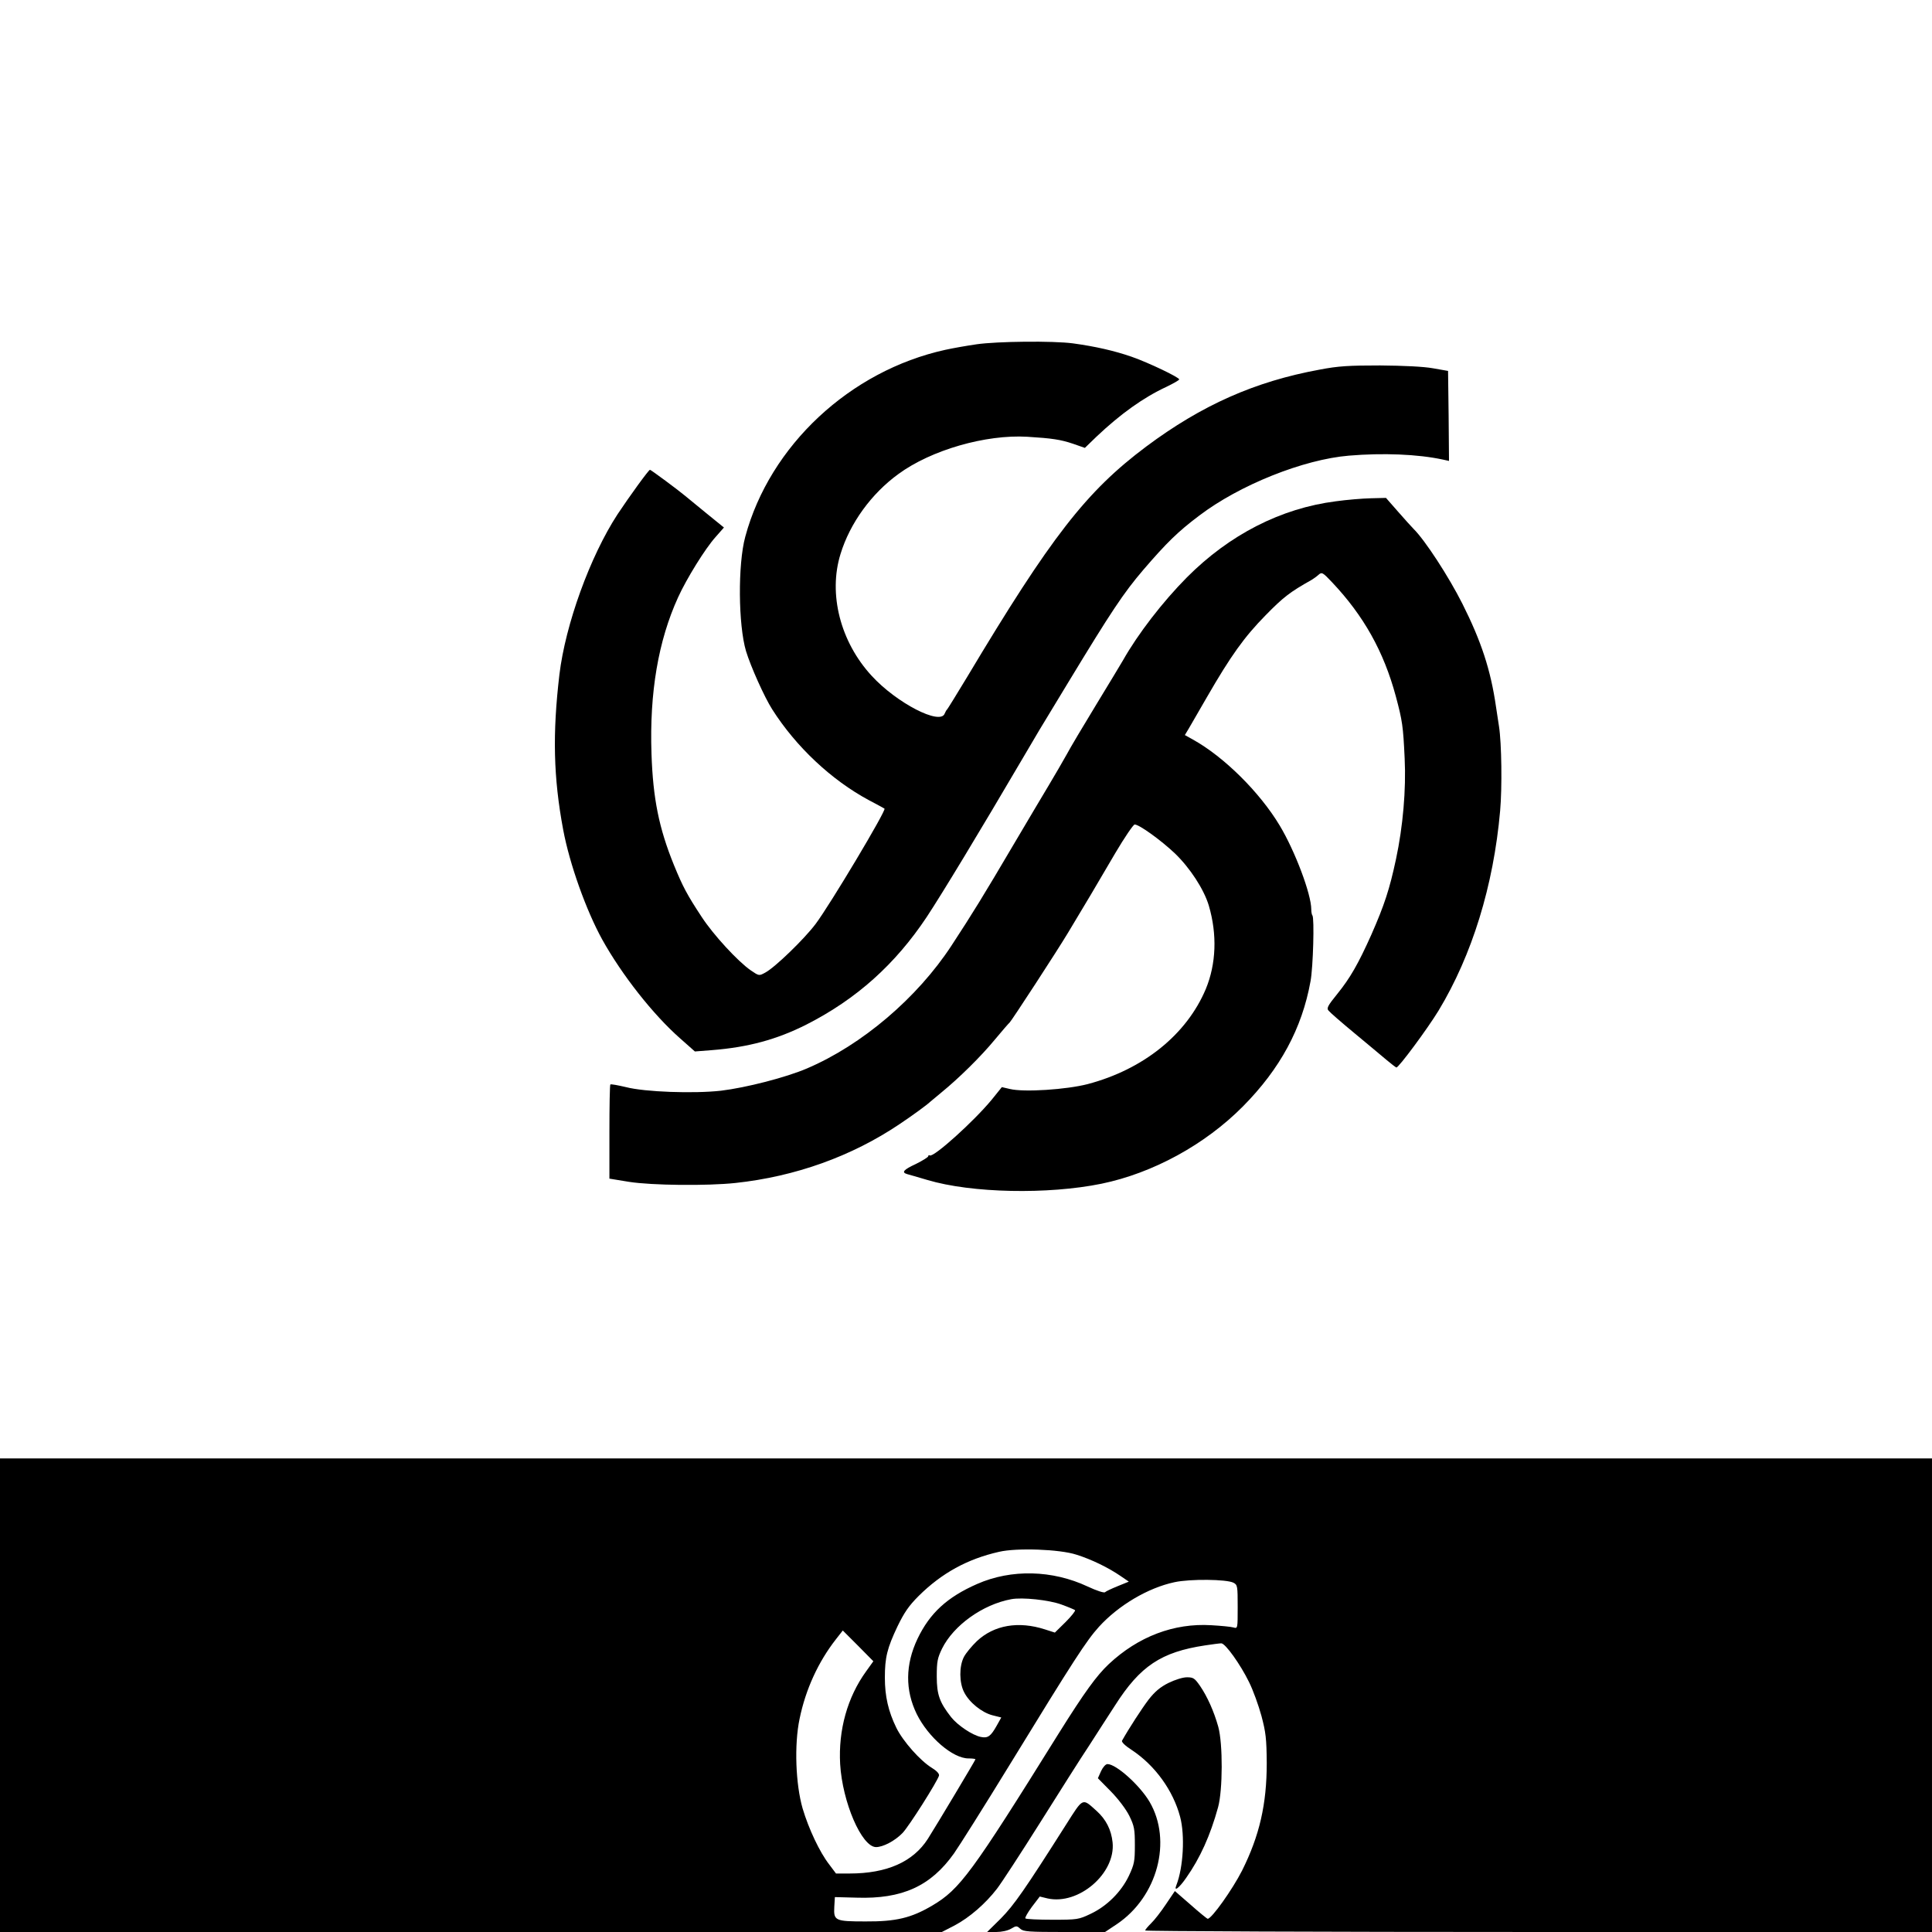
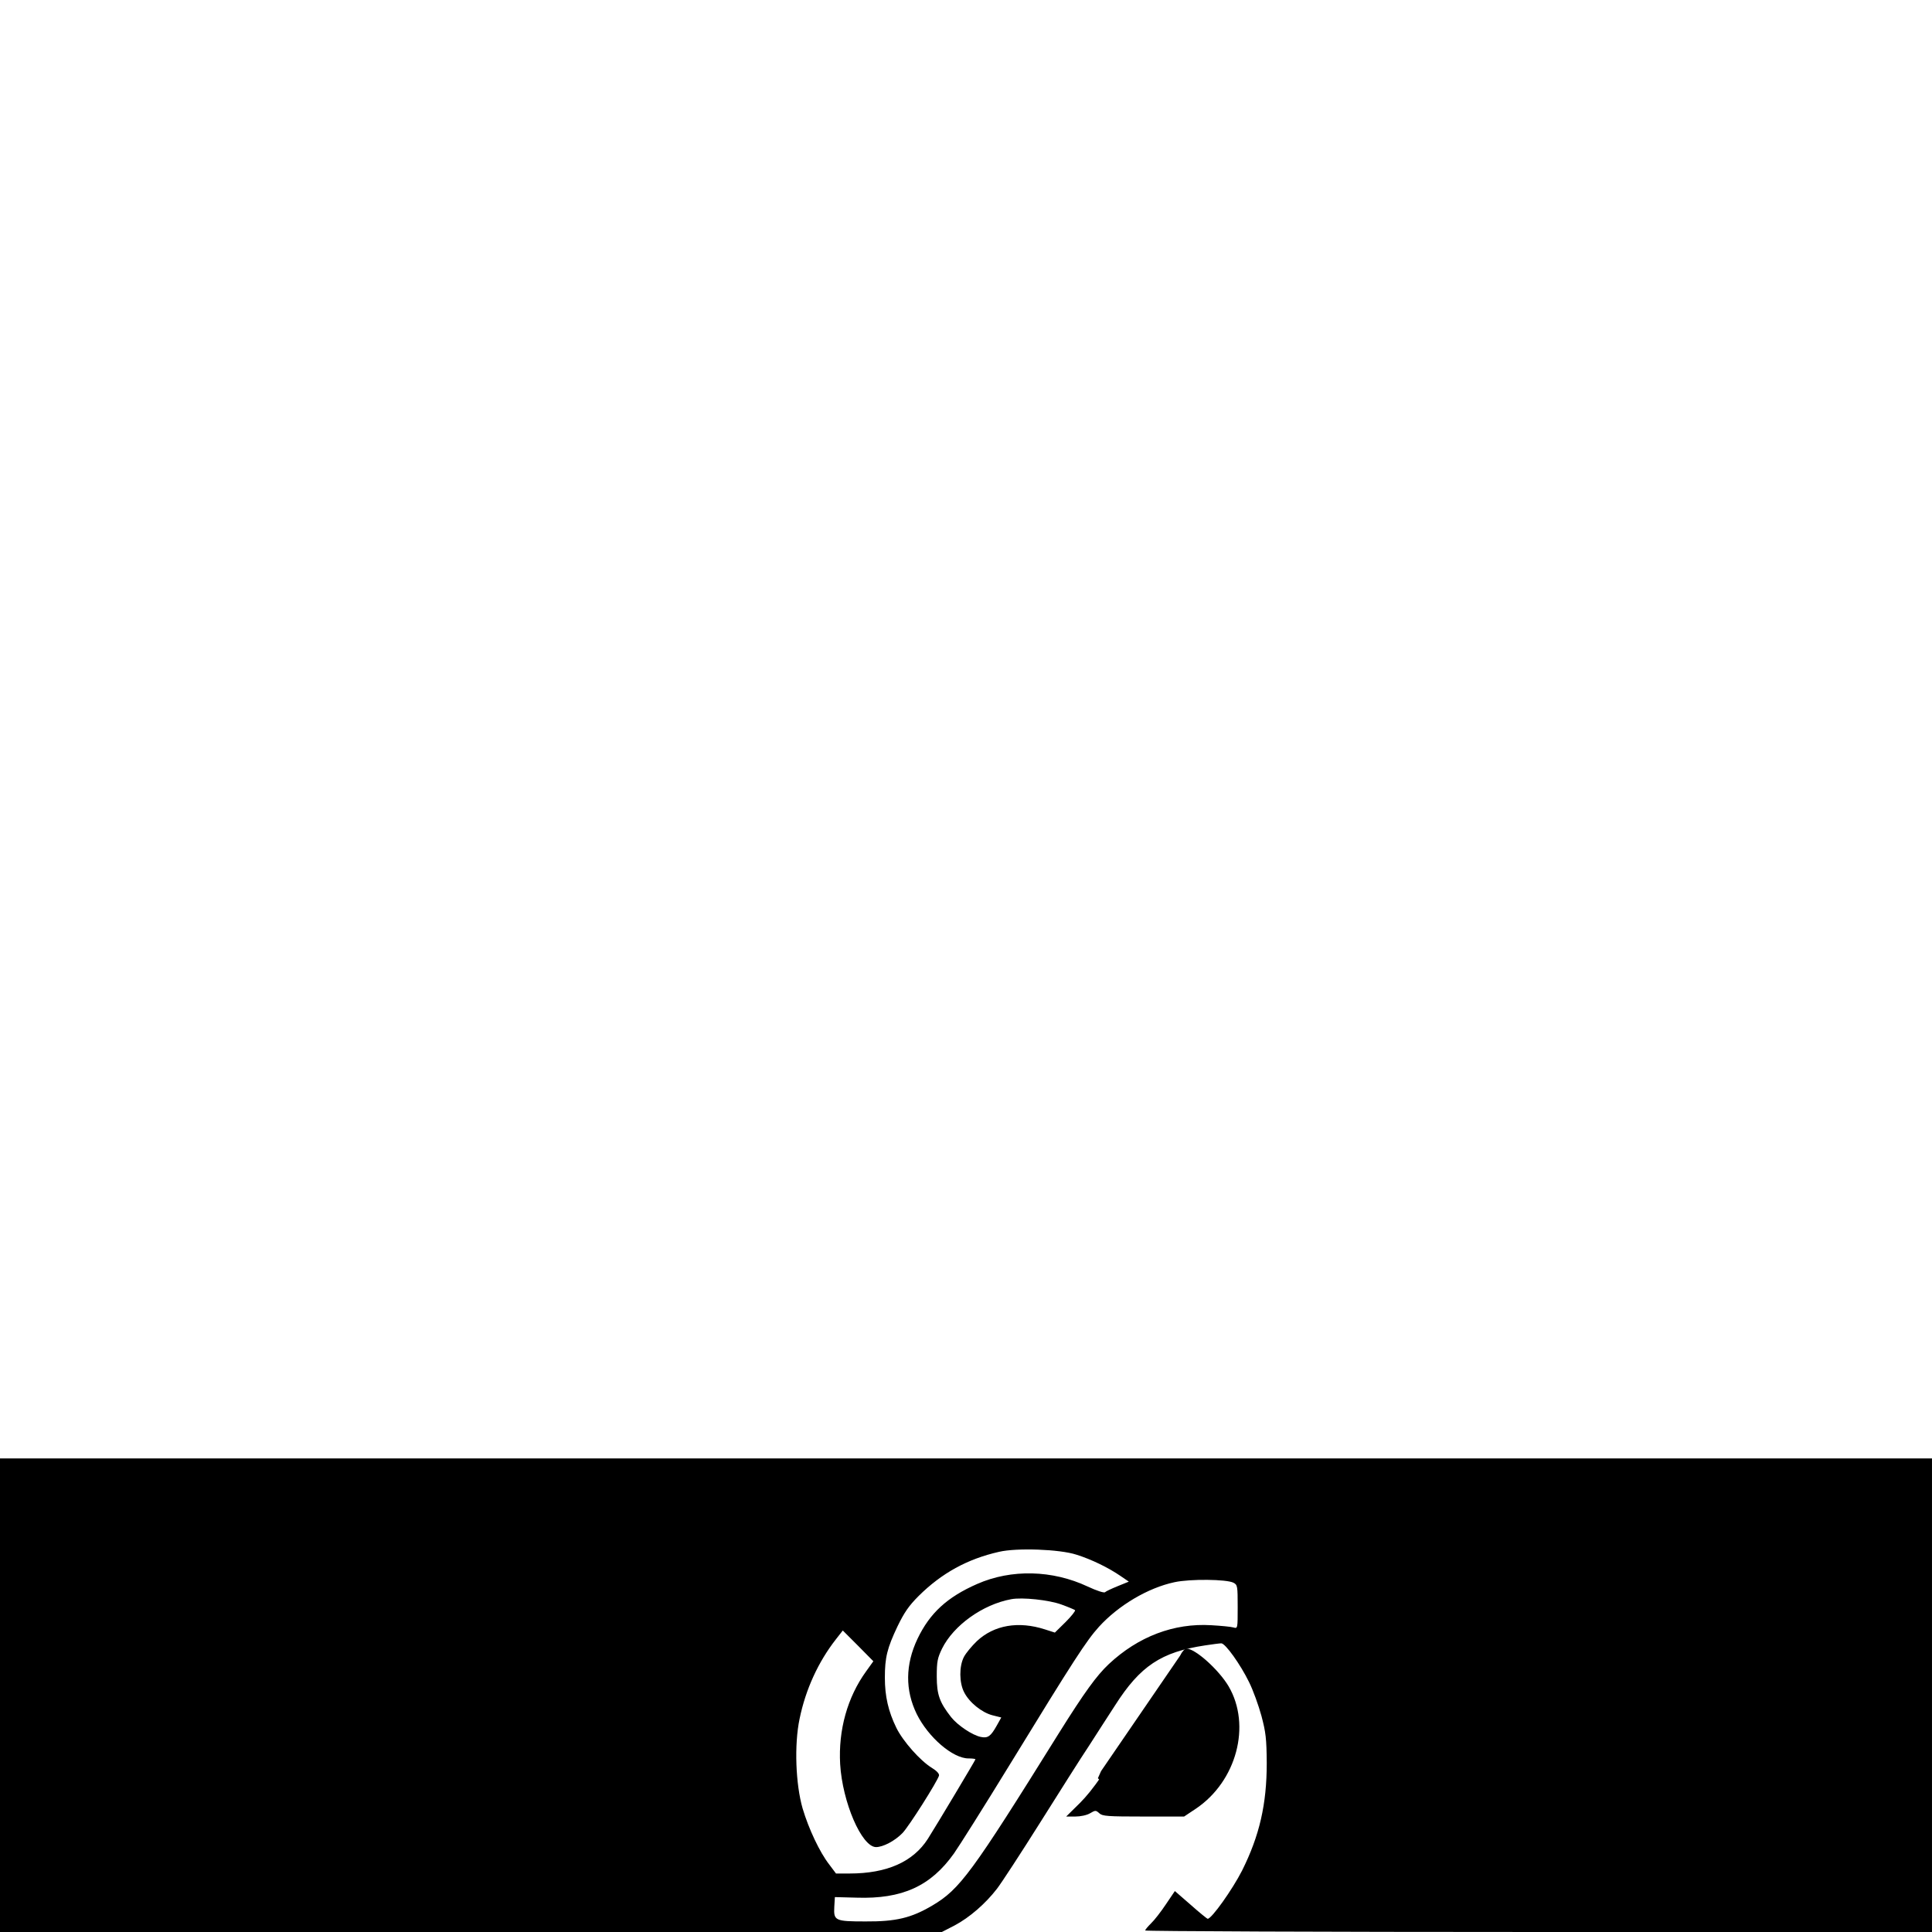
<svg xmlns="http://www.w3.org/2000/svg" version="1.0" width="1024pt" height="1024pt" viewBox="0 0 1024 1024" preserveAspectRatio="xMidYMid meet">
  <g transform="translate(0,1024) scale(0.1,-0.1)" fill="#000000" stroke="none">
-     <path d="M5175 8415 c-49 -7 -123 -20 -164 -29 -506 -111 -931 -508 -1061 -991 -40 -147 -37 -468 4 -606 25 -82 97 -243 139 -309 126 -198 313 -374 512 -481 44 -23 82 -44 83 -45 11 -8 -289 -510 -365 -611 -60 -80 -216 -231 -267 -258 -33 -18 -33 -18 -77 12 -68 47 -198 188 -260 283 -77 117 -100 160 -147 275 -80 197 -111 353 -119 590 -11 324 36 599 141 829 45 99 144 259 199 320 l44 50 -96 78 c-53 43 -103 84 -111 91 -33 28 -180 137 -185 137 -7 0 -111 -144 -172 -236 -146 -224 -276 -584 -308 -849 -37 -314 -32 -545 20 -823 34 -182 122 -428 207 -582 104 -187 269 -397 412 -523 l79 -70 90 7 c191 15 344 56 502 136 265 135 470 319 637 570 83 126 275 443 511 845 75 128 74 127 237 395 231 381 295 477 400 600 124 144 183 202 296 287 213 162 552 298 794 318 179 15 364 8 498 -21 l32 -7 -2 239 -3 238 -80 14 c-50 9 -155 14 -280 15 -165 0 -221 -3 -320 -22 -344 -63 -625 -188 -920 -408 -318 -238 -505 -479 -950 -1223 -55 -91 -102 -167 -105 -170 -4 -3 -9 -13 -13 -22 -23 -64 -255 56 -387 200 -166 180 -231 434 -165 646 50 163 163 319 306 423 174 128 464 211 684 198 131 -8 177 -15 242 -37 l63 -22 62 60 c127 120 248 207 371 264 37 18 67 35 67 39 0 11 -163 89 -252 120 -92 32 -194 55 -311 71 -105 14 -401 11 -512 -5z" />
-     <path d="M7080 7583 c-291 -37 -564 -177 -789 -403 -128 -129 -260 -300 -339 -440 -11 -19 -75 -125 -142 -235 -67 -110 -138 -229 -157 -265 -20 -36 -62 -108 -93 -160 -31 -52 -117 -196 -190 -320 -156 -265 -215 -361 -327 -532 -182 -278 -475 -527 -766 -651 -112 -48 -323 -102 -456 -118 -144 -16 -403 -7 -503 19 -43 10 -80 17 -83 14 -3 -3 -5 -117 -5 -252 l0 -247 104 -17 c121 -19 414 -22 564 -6 317 34 616 141 870 312 69 46 148 104 162 118 3 3 30 25 60 50 92 75 209 190 283 280 39 47 74 87 78 90 9 7 252 380 309 475 81 134 160 267 251 423 49 83 96 152 103 152 24 0 139 -83 213 -153 80 -77 154 -190 180 -277 45 -153 39 -309 -16 -442 -102 -242 -331 -426 -626 -504 -112 -29 -337 -44 -412 -26 l-43 10 -54 -67 c-95 -115 -308 -307 -328 -295 -4 3 -8 1 -8 -4 0 -5 -29 -23 -65 -41 -67 -31 -78 -45 -47 -54 9 -2 58 -17 107 -31 234 -70 639 -78 923 -20 272 56 549 207 750 410 197 199 313 413 358 663 14 74 21 337 10 349 -3 3 -6 18 -6 32 0 81 -86 309 -167 444 -106 177 -296 365 -460 456 l-43 24 21 35 c12 20 55 95 96 166 127 220 198 319 311 434 94 96 129 123 243 187 10 6 27 18 37 27 18 16 22 14 73 -40 167 -177 273 -366 337 -603 35 -131 39 -158 47 -330 8 -165 -9 -361 -46 -534 -34 -159 -61 -242 -131 -401 -69 -154 -112 -229 -180 -313 -51 -63 -58 -76 -46 -89 7 -9 69 -63 138 -120 69 -57 145 -121 169 -141 24 -20 47 -38 52 -40 10 -4 165 205 224 302 177 293 291 661 326 1058 11 123 8 359 -6 448 -3 19 -10 67 -16 105 -28 194 -78 346 -178 545 -72 143 -198 337 -259 397 -10 10 -47 51 -82 91 l-64 73 -80 -2 c-45 -1 -128 -8 -186 -16z" />
    <path d="M0 1255 l0 -1255 2496 0 2496 0 68 35 c79 42 163 115 224 194 24 31 127 189 229 351 102 162 218 346 259 407 40 62 102 159 138 214 133 209 245 283 477 318 39 6 78 11 86 11 22 0 102 -113 147 -205 22 -44 51 -125 66 -180 23 -87 27 -120 28 -250 0 -217 -38 -384 -131 -570 -51 -100 -161 -255 -182 -255 -3 0 -44 33 -90 74 l-84 73 -48 -71 c-26 -39 -61 -84 -78 -100 -17 -17 -31 -33 -31 -38 0 -4 938 -8 2085 -8 l2085 0 0 1255 0 1255 -5120 0 -5120 0 0 -1255z m5705 745 c80 -25 170 -69 234 -113 l44 -30 -59 -24 c-32 -13 -62 -27 -67 -32 -5 -5 -45 8 -92 30 -187 88 -405 93 -585 14 -160 -70 -252 -155 -317 -291 -65 -137 -66 -272 -4 -399 61 -123 191 -235 274 -235 20 0 37 -2 37 -5 0 -4 -205 -347 -252 -421 -78 -122 -217 -184 -415 -184 l-72 0 -36 48 c-50 64 -109 189 -141 297 -37 128 -45 338 -16 475 32 156 99 302 193 422 l36 46 81 -81 81 -82 -38 -53 c-100 -138 -148 -312 -138 -492 12 -202 114 -439 190 -440 37 0 99 32 140 74 33 33 186 275 194 305 2 10 -12 25 -38 41 -62 38 -153 141 -188 212 -43 88 -61 168 -61 266 0 107 12 156 67 272 36 74 60 109 112 161 122 121 258 196 426 234 94 22 321 14 410 -15z m833 -149 c21 -11 22 -18 22 -128 0 -115 0 -115 -22 -109 -13 4 -66 9 -118 12 -198 12 -387 -60 -543 -206 -65 -61 -130 -151 -264 -365 -464 -745 -525 -828 -672 -915 -112 -66 -193 -85 -353 -84 -163 0 -170 4 -166 78 l3 51 115 -3 c242 -8 393 61 516 234 25 35 160 249 299 476 337 550 403 652 470 726 103 113 259 206 400 236 82 18 278 16 313 -3z m-913 -115 c36 -13 69 -27 73 -30 3 -4 -19 -32 -50 -63 l-57 -56 -53 17 c-140 45 -269 23 -360 -62 -27 -26 -58 -63 -69 -84 -26 -50 -25 -137 1 -187 27 -54 93 -107 149 -122 l48 -12 -24 -43 c-32 -57 -47 -68 -85 -60 -44 9 -122 61 -157 105 -61 78 -76 119 -76 216 0 79 4 97 28 147 61 123 215 234 367 262 58 11 199 -4 265 -28z" />
-     <path d="M6193 1320 c-44 -22 -72 -46 -105 -88 -35 -46 -104 -152 -141 -218 -4 -7 18 -28 51 -49 124 -82 220 -215 257 -355 26 -98 17 -267 -20 -362 -15 -37 14 -16 52 39 74 105 128 225 169 374 25 90 26 337 1 427 -23 82 -58 160 -97 217 -28 40 -35 45 -69 45 -22 0 -63 -13 -98 -30z" />
-     <path d="M5836 853 l-17 -38 69 -70 c40 -41 80 -94 98 -130 26 -54 29 -70 29 -155 0 -86 -3 -101 -32 -163 -41 -85 -116 -160 -203 -201 -63 -30 -70 -31 -202 -31 -75 0 -139 3 -143 7 -4 3 12 31 34 61 l42 55 41 -10 c165 -37 362 133 345 297 -7 67 -35 122 -85 167 -77 69 -69 73 -163 -75 -217 -342 -274 -424 -344 -495 l-73 -72 48 0 c28 0 61 7 78 17 29 17 31 17 50 0 16 -15 44 -17 234 -17 l215 0 63 42 c215 145 294 441 173 648 -52 88 -177 200 -223 200 -10 0 -24 -16 -34 -37z" />
+     <path d="M5836 853 l-17 -38 69 -70 l42 55 41 -10 c165 -37 362 133 345 297 -7 67 -35 122 -85 167 -77 69 -69 73 -163 -75 -217 -342 -274 -424 -344 -495 l-73 -72 48 0 c28 0 61 7 78 17 29 17 31 17 50 0 16 -15 44 -17 234 -17 l215 0 63 42 c215 145 294 441 173 648 -52 88 -177 200 -223 200 -10 0 -24 -16 -34 -37z" />
  </g>
</svg>